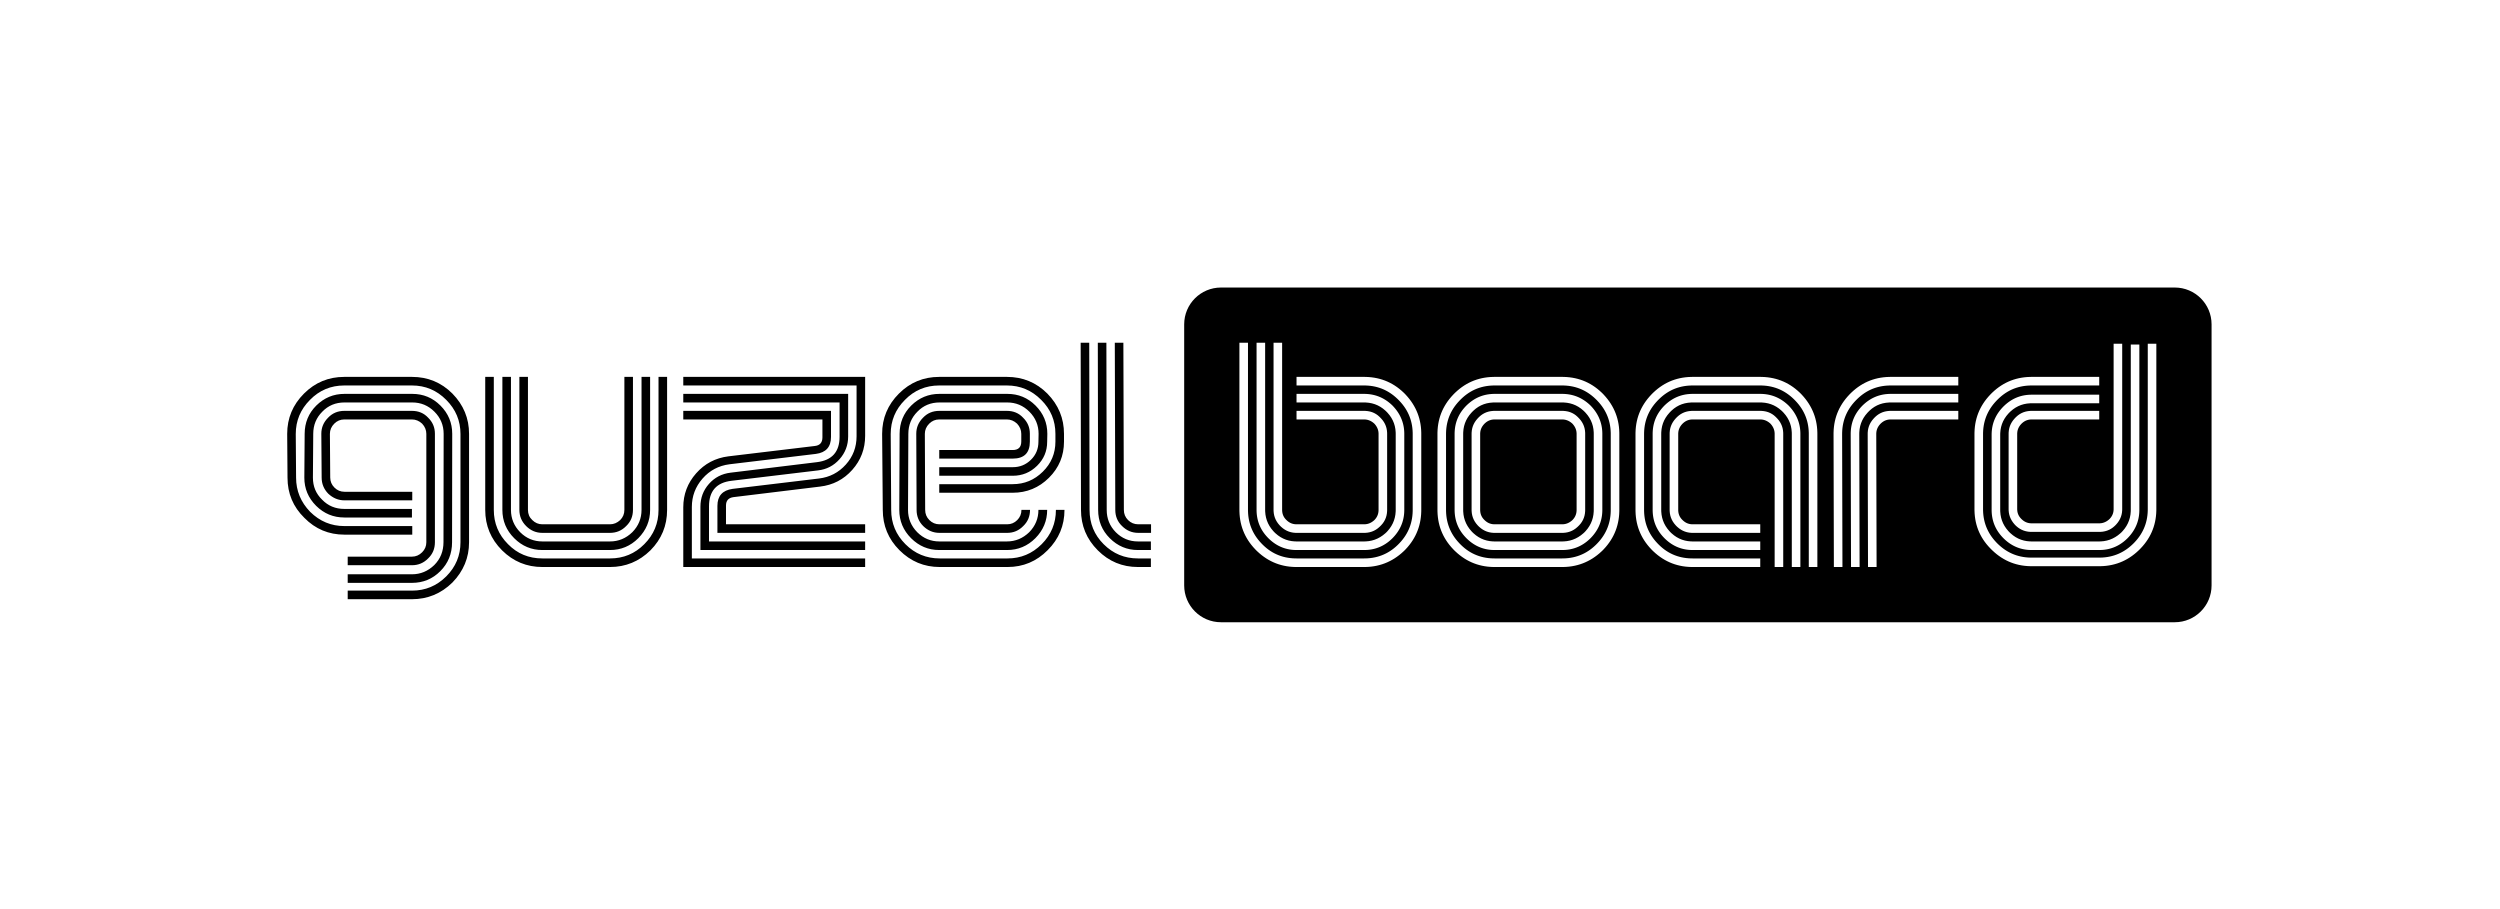
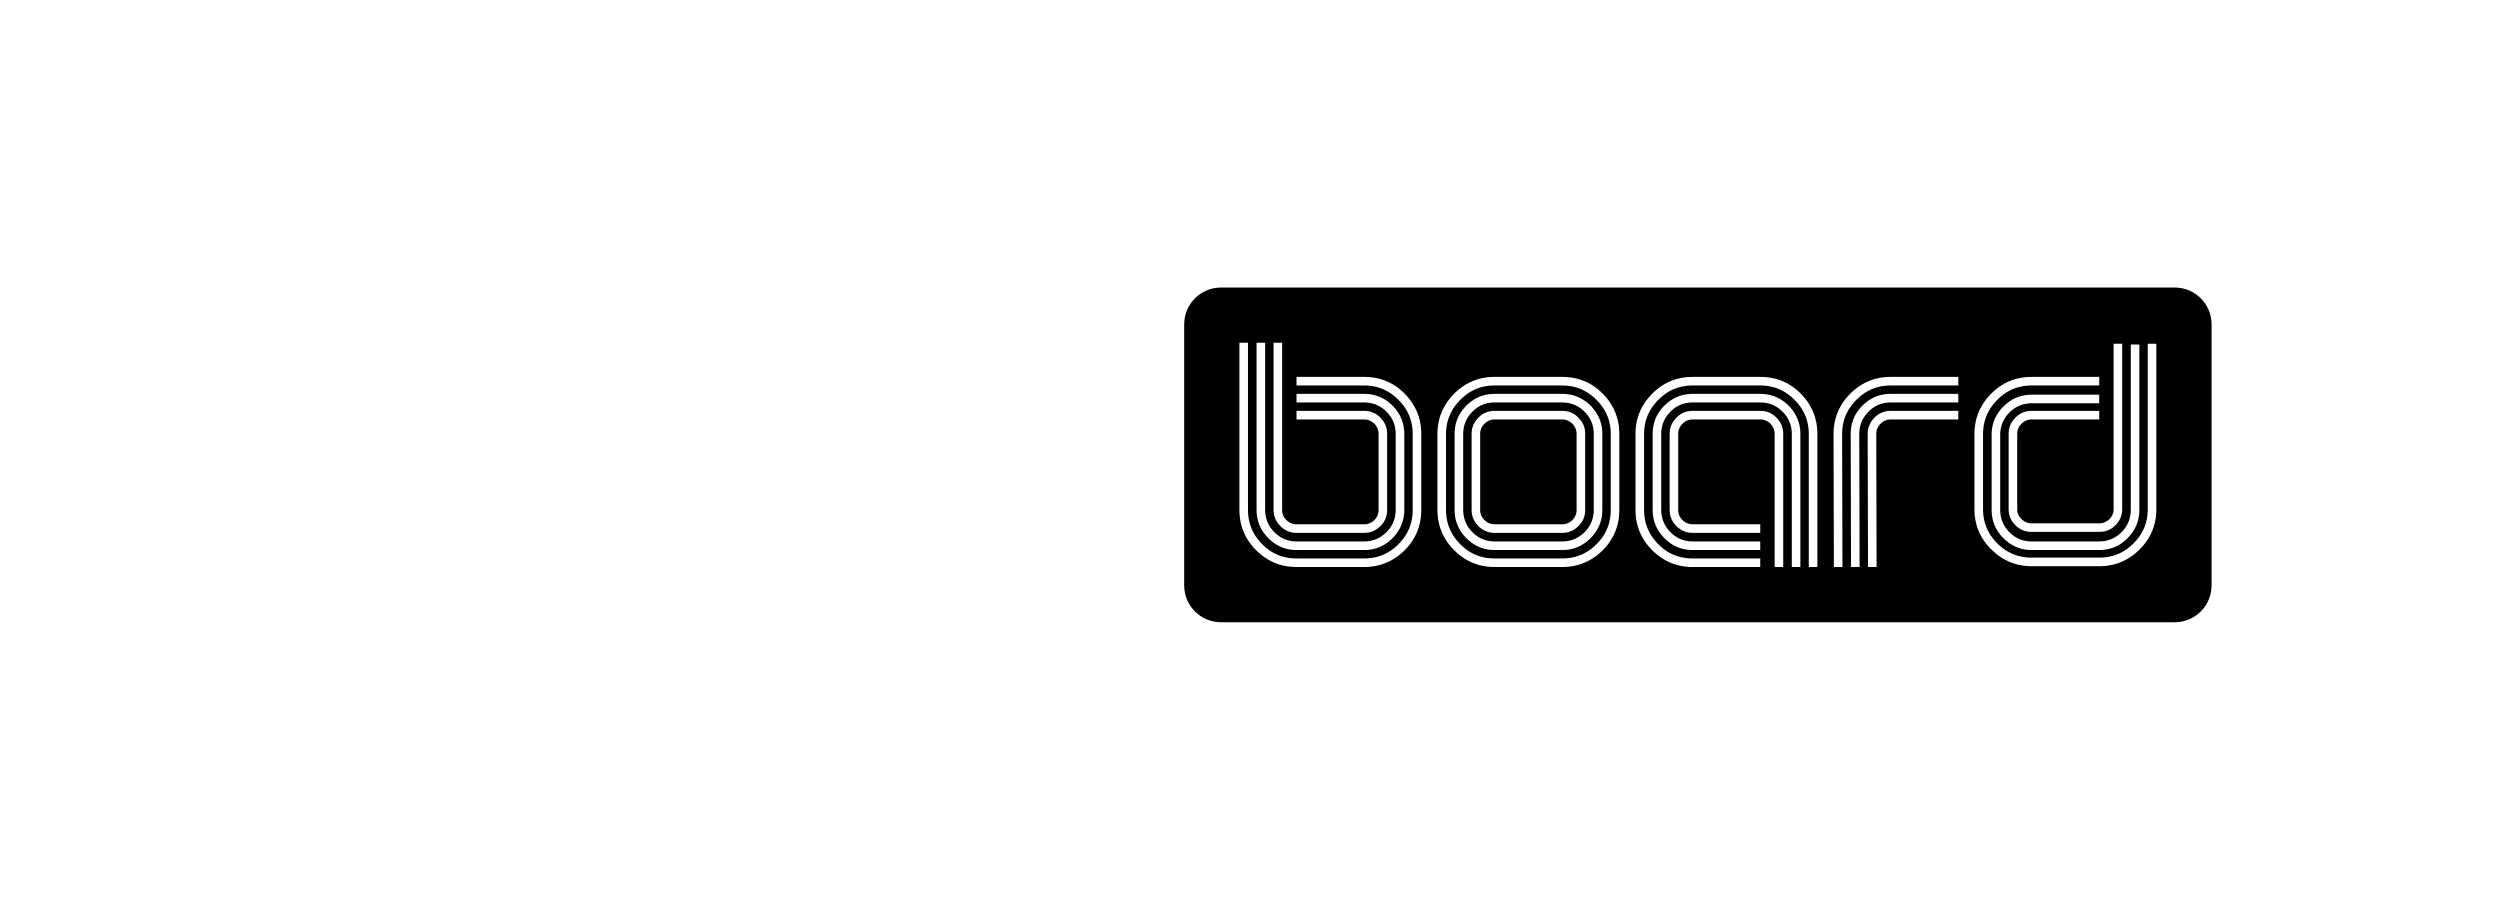
<svg xmlns="http://www.w3.org/2000/svg" width="679" height="247" viewBox="0 0 679 247" version="1.1" baseProfile="full">
  <g transform="scale(1,-1) translate(0,-247)">
    <path d="M 271.06 1.052 L 272.053 1.203 L 273.012 1.45 L 273.93 1.786 L 274.805 2.207 L 275.629 2.708 L 276.399 3.284 L 277.109 3.929 L 277.754 4.639 L 278.33 5.409 L 278.831 6.233 L 279.252 7.107 L 279.588 8.026 L 279.835 8.985 L 279.986 9.977 L 280.038 11 L 280.038 81.908 L 279.986 82.931 L 279.835 83.924 L 279.588 84.882 L 279.252 85.801 L 278.831 86.675 L 278.33 87.499 L 277.754 88.269 L 277.109 88.979 L 276.399 89.625 L 275.629 90.2 L 274.805 90.701 L 273.93 91.122 L 273.012 91.459 L 272.053 91.705 L 271.06 91.856 L 270.038 91.908 L 11 91.908 L 9.977 91.856 L 8.985 91.705 L 8.026 91.459 L 7.107 91.122 L 6.233 90.701 L 5.409 90.2 L 4.639 89.625 L 3.929 88.979 L 3.283 88.269 L 2.708 87.499 L 2.207 86.675 L 1.786 85.801 L 1.45 84.882 L 1.203 83.924 L 1.052 82.931 L 1 81.908 L 1 11 L 1.052 9.977 L 1.203 8.985 L 1.45 8.026 L 1.786 7.107 L 2.207 6.233 L 2.708 5.409 L 3.283 4.639 L 3.929 3.929 L 4.639 3.284 L 5.409 2.708 L 6.233 2.207 L 7.107 1.786 L 8.026 1.45 L 8.985 1.203 L 9.977 1.052 L 11 1 L 270.038 1 Z M 31.513 16 L 31.116 16.004 L 30.334 16.04 L 29.565 16.11 L 28.811 16.216 L 28.071 16.358 L 27.345 16.535 L 26.633 16.747 L 25.935 16.994 L 25.251 17.277 L 24.581 17.596 L 23.925 17.949 L 23.284 18.338 L 22.656 18.763 L 22.042 19.222 L 21.443 19.717 L 20.858 20.248 L 20.57 20.526 L 20.289 20.814 L 19.753 21.399 L 19.254 22 L 18.789 22.614 L 18.361 23.243 L 17.968 23.887 L 17.611 24.544 L 17.29 25.216 L 17.004 25.903 L 16.754 26.604 L 16.54 27.32 L 16.361 28.05 L 16.219 28.794 L 16.112 29.553 L 16.04 30.326 L 16.004 31.113 L 16 31.513 L 16 76.908 L 18.329 76.908 L 18.329 31.513 L 18.333 31.174 L 18.363 30.505 L 18.423 29.848 L 18.514 29.204 L 18.635 28.573 L 18.786 27.953 L 18.967 27.346 L 19.179 26.752 L 19.42 26.169 L 19.692 25.599 L 19.994 25.042 L 20.327 24.497 L 20.689 23.964 L 21.082 23.443 L 21.505 22.935 L 21.958 22.439 L 22.196 22.196 L 22.434 21.958 L 22.92 21.505 L 23.42 21.082 L 23.934 20.689 L 24.461 20.327 L 25.002 19.994 L 25.557 19.692 L 26.126 19.421 L 26.708 19.179 L 27.304 18.967 L 27.914 18.786 L 28.537 18.635 L 29.174 18.514 L 29.825 18.424 L 30.49 18.363 L 31.168 18.333 L 31.513 18.329 L 49.882 18.329 L 50.223 18.333 L 50.897 18.363 L 51.558 18.424 L 52.205 18.514 L 52.84 18.635 L 53.461 18.786 L 54.069 18.967 L 54.665 19.179 L 55.247 19.421 L 55.816 19.692 L 56.372 19.994 L 56.915 20.327 L 57.446 20.689 L 57.963 21.082 L 58.467 21.505 L 58.958 21.958 L 59.198 22.196 L 59.436 22.439 L 59.889 22.935 L 60.312 23.443 L 60.705 23.964 L 61.068 24.497 L 61.4 25.042 L 61.702 25.599 L 61.974 26.169 L 62.216 26.752 L 62.427 27.346 L 62.608 27.953 L 62.759 28.573 L 62.88 29.204 L 62.971 29.848 L 63.031 30.505 L 63.062 31.174 L 63.065 31.513 L 63.065 52.123 L 63.062 52.459 L 63.031 53.123 L 62.971 53.775 L 62.88 54.414 L 62.759 55.042 L 62.608 55.657 L 62.427 56.261 L 62.216 56.852 L 61.974 57.432 L 61.702 57.999 L 61.4 58.555 L 61.068 59.099 L 60.705 59.63 L 60.312 60.149 L 59.889 60.657 L 59.436 61.152 L 59.198 61.395 L 58.955 61.636 L 58.459 62.094 L 57.951 62.522 L 57.431 62.919 L 56.898 63.286 L 56.353 63.622 L 55.795 63.928 L 55.225 64.203 L 54.643 64.447 L 54.048 64.661 L 53.441 64.844 L 52.822 64.997 L 52.19 65.119 L 51.546 65.211 L 50.89 65.272 L 50.221 65.303 L 49.882 65.307 L 31.513 65.307 L 31.513 67.636 L 49.882 67.636 L 50.284 67.631 L 51.076 67.596 L 51.853 67.525 L 52.615 67.419 L 53.363 67.278 L 54.095 67.101 L 54.811 66.889 L 55.513 66.641 L 56.2 66.358 L 56.871 66.04 L 57.528 65.686 L 58.169 65.297 L 58.795 64.873 L 59.406 64.413 L 60.002 63.918 L 60.583 63.388 L 60.868 63.109 L 61.147 62.819 L 61.677 62.229 L 62.172 61.626 L 62.632 61.009 L 63.056 60.378 L 63.445 59.734 L 63.799 59.077 L 64.117 58.407 L 64.4 57.723 L 64.647 57.026 L 64.86 56.315 L 65.036 55.591 L 65.178 54.853 L 65.284 54.103 L 65.355 53.338 L 65.39 52.561 L 65.394 52.167 L 65.394 31.513 L 65.39 31.113 L 65.355 30.326 L 65.284 29.553 L 65.178 28.794 L 65.036 28.05 L 64.86 27.32 L 64.647 26.604 L 64.4 25.903 L 64.117 25.216 L 63.799 24.544 L 63.445 23.887 L 63.056 23.243 L 62.632 22.614 L 62.172 22 L 61.677 21.399 L 61.147 20.814 L 60.868 20.526 L 60.578 20.248 L 59.987 19.717 L 59.383 19.222 L 58.765 18.763 L 58.134 18.338 L 57.488 17.949 L 56.829 17.596 L 56.156 17.277 L 55.469 16.994 L 54.769 16.747 L 54.055 16.535 L 53.327 16.358 L 52.585 16.216 L 51.83 16.11 L 51.061 16.04 L 50.278 16.004 L 49.882 16 Z M 31.513 25.272 L 31.197 25.28 L 30.582 25.337 L 29.988 25.453 L 29.417 25.626 L 28.868 25.856 L 28.34 26.145 L 27.835 26.491 L 27.352 26.895 L 27.118 27.118 L 26.895 27.352 L 26.491 27.835 L 26.145 28.34 L 25.856 28.868 L 25.626 29.417 L 25.453 29.988 L 25.337 30.582 L 25.28 31.197 L 25.272 31.513 L 25.272 76.908 L 27.601 76.908 L 27.601 31.513 L 27.606 31.306 L 27.643 30.907 L 27.717 30.525 L 27.829 30.161 L 27.977 29.815 L 28.162 29.486 L 28.385 29.176 L 28.644 28.884 L 28.788 28.744 L 28.933 28.606 L 29.232 28.356 L 29.545 28.142 L 29.872 27.963 L 30.212 27.82 L 30.567 27.713 L 30.935 27.642 L 31.317 27.606 L 31.513 27.602 L 49.882 27.602 L 50.073 27.606 L 50.448 27.642 L 50.813 27.713 L 51.169 27.82 L 51.515 27.963 L 51.851 28.142 L 52.178 28.356 L 52.495 28.606 L 52.65 28.744 L 52.789 28.889 L 53.039 29.19 L 53.253 29.505 L 53.431 29.836 L 53.574 30.182 L 53.681 30.544 L 53.753 30.92 L 53.788 31.311 L 53.793 31.513 L 53.793 52.167 L 53.788 52.358 L 53.753 52.733 L 53.681 53.098 L 53.574 53.454 L 53.431 53.8 L 53.253 54.136 L 53.039 54.463 L 52.789 54.781 L 52.65 54.935 L 52.495 55.074 L 52.178 55.324 L 51.851 55.538 L 51.515 55.717 L 51.169 55.859 L 50.813 55.967 L 50.448 56.038 L 50.073 56.074 L 49.882 56.078 L 31.513 56.078 L 31.513 58.407 L 49.882 58.407 L 50.213 58.4 L 50.853 58.342 L 51.463 58.227 L 52.042 58.054 L 52.592 57.823 L 53.111 57.535 L 53.6 57.189 L 54.058 56.785 L 54.276 56.562 L 54.5 56.333 L 54.904 55.86 L 55.25 55.362 L 55.538 54.842 L 55.769 54.298 L 55.942 53.731 L 56.057 53.14 L 56.115 52.527 L 56.122 52.211 L 56.122 31.513 L 56.115 31.186 L 56.057 30.555 L 55.942 29.951 L 55.769 29.374 L 55.538 28.824 L 55.25 28.303 L 54.904 27.808 L 54.5 27.341 L 54.276 27.118 L 54.048 26.895 L 53.573 26.491 L 53.073 26.145 L 52.548 25.856 L 51.999 25.626 L 51.425 25.453 L 50.826 25.337 L 50.203 25.28 L 49.882 25.272 Z M 31.513 20.614 L 31.236 20.617 L 30.691 20.642 L 30.156 20.692 L 29.63 20.768 L 29.113 20.868 L 28.607 20.993 L 28.109 21.144 L 27.622 21.319 L 27.144 21.52 L 26.676 21.745 L 26.217 21.996 L 25.768 22.271 L 25.329 22.572 L 24.899 22.898 L 24.478 23.249 L 24.068 23.625 L 23.866 23.822 L 23.669 24.024 L 23.293 24.435 L 22.942 24.856 L 22.616 25.287 L 22.315 25.727 L 22.04 26.178 L 21.789 26.639 L 21.564 27.11 L 21.363 27.59 L 21.188 28.081 L 21.037 28.582 L 20.912 29.092 L 20.812 29.613 L 20.736 30.143 L 20.686 30.683 L 20.661 31.234 L 20.658 31.513 L 20.658 76.908 L 22.987 76.908 L 22.987 31.513 L 22.997 31.077 L 23.075 30.228 L 23.232 29.41 L 23.467 28.622 L 23.78 27.863 L 24.171 27.136 L 24.641 26.438 L 25.189 25.771 L 25.492 25.448 L 25.809 25.145 L 26.467 24.597 L 27.156 24.127 L 27.877 23.736 L 28.63 23.423 L 29.414 23.188 L 30.23 23.031 L 31.077 22.953 L 31.513 22.943 L 49.882 22.943 L 50.312 22.953 L 51.153 23.031 L 51.966 23.188 L 52.751 23.423 L 53.509 23.736 L 54.24 24.127 L 54.943 24.597 L 55.619 25.145 L 55.946 25.448 L 56.25 25.771 L 56.797 26.438 L 57.267 27.136 L 57.659 27.863 L 57.972 28.622 L 58.206 29.41 L 58.363 30.228 L 58.441 31.077 L 58.451 31.513 L 58.451 52.167 L 58.441 52.602 L 58.363 53.45 L 58.206 54.266 L 57.972 55.05 L 57.659 55.802 L 57.267 56.523 L 56.797 57.213 L 56.25 57.87 L 55.946 58.188 L 55.629 58.491 L 54.97 59.039 L 54.278 59.508 L 53.553 59.9 L 52.795 60.213 L 52.003 60.448 L 51.18 60.604 L 50.323 60.682 L 49.882 60.692 L 31.513 60.692 L 31.513 63.021 L 49.882 63.021 L 50.158 63.018 L 50.704 62.994 L 51.24 62.944 L 51.767 62.87 L 52.285 62.771 L 52.793 62.648 L 53.292 62.499 L 53.782 62.326 L 54.263 62.129 L 54.734 61.906 L 55.196 61.659 L 55.649 61.387 L 56.093 61.09 L 56.527 60.769 L 56.952 60.423 L 57.368 60.052 L 57.572 59.857 L 57.77 59.65 L 58.145 59.23 L 58.496 58.801 L 58.822 58.363 L 59.123 57.916 L 59.399 57.462 L 59.649 56.998 L 59.875 56.526 L 60.075 56.045 L 60.251 55.556 L 60.401 55.058 L 60.526 54.552 L 60.627 54.037 L 60.702 53.513 L 60.752 52.981 L 60.777 52.441 L 60.78 52.167 L 60.78 31.513 L 60.777 31.236 L 60.752 30.691 L 60.702 30.155 L 60.627 29.628 L 60.526 29.11 L 60.401 28.601 L 60.251 28.102 L 60.075 27.612 L 59.875 27.132 L 59.649 26.66 L 59.399 26.198 L 59.123 25.745 L 58.822 25.302 L 58.496 24.867 L 58.145 24.442 L 57.77 24.027 L 57.572 23.822 L 57.37 23.625 L 56.959 23.249 L 56.539 22.898 L 56.108 22.572 L 55.667 22.271 L 55.216 21.996 L 54.755 21.745 L 54.285 21.52 L 53.804 21.319 L 53.313 21.144 L 52.813 20.993 L 52.302 20.868 L 51.782 20.768 L 51.251 20.692 L 50.711 20.642 L 50.161 20.617 L 49.882 20.614 Z M 231.156 16.22 L 230.76 16.224 L 229.977 16.26 L 229.209 16.331 L 228.455 16.438 L 227.714 16.581 L 226.988 16.76 L 226.276 16.974 L 225.578 17.224 L 224.894 17.509 L 224.225 17.831 L 223.569 18.188 L 222.927 18.581 L 222.3 19.009 L 221.686 19.473 L 221.087 19.973 L 220.501 20.509 L 220.214 20.79 L 219.933 21.072 L 219.397 21.647 L 218.897 22.238 L 218.433 22.844 L 218.005 23.464 L 217.612 24.1 L 217.255 24.751 L 216.933 25.417 L 216.648 26.098 L 216.398 26.794 L 216.184 27.506 L 216.005 28.232 L 215.862 28.974 L 215.755 29.731 L 215.684 30.502 L 215.648 31.289 L 215.643 31.688 L 215.643 52.167 L 215.648 52.563 L 215.684 53.346 L 215.755 54.114 L 215.862 54.868 L 216.005 55.609 L 216.184 56.335 L 216.398 57.047 L 216.648 57.745 L 216.933 58.429 L 217.255 59.099 L 217.612 59.754 L 218.005 60.396 L 218.433 61.024 L 218.897 61.637 L 219.397 62.237 L 219.933 62.822 L 220.214 63.109 L 220.499 63.388 L 221.079 63.918 L 221.674 64.413 L 222.284 64.873 L 222.909 65.297 L 223.549 65.686 L 224.203 66.04 L 224.872 66.358 L 225.556 66.641 L 226.255 66.889 L 226.968 67.101 L 227.697 67.278 L 228.44 67.419 L 229.197 67.525 L 229.97 67.596 L 230.757 67.631 L 231.156 67.636 L 249.525 67.636 L 249.525 65.307 L 231.156 65.307 L 230.814 65.303 L 230.141 65.272 L 229.48 65.211 L 228.833 65.119 L 228.198 64.997 L 227.577 64.844 L 226.969 64.661 L 226.373 64.447 L 225.791 64.203 L 225.222 63.928 L 224.666 63.622 L 224.122 63.286 L 223.592 62.919 L 223.075 62.522 L 222.571 62.094 L 222.08 61.636 L 221.84 61.395 L 221.602 61.152 L 221.149 60.657 L 220.726 60.149 L 220.333 59.63 L 219.97 59.099 L 219.638 58.555 L 219.336 57.999 L 219.064 57.432 L 218.822 56.852 L 218.611 56.261 L 218.43 55.657 L 218.278 55.042 L 218.158 54.414 L 218.067 53.775 L 218.007 53.123 L 217.976 52.459 L 217.973 52.123 L 217.973 31.688 L 217.976 31.352 L 218.007 30.689 L 218.067 30.037 L 218.158 29.397 L 218.278 28.77 L 218.43 28.154 L 218.611 27.55 L 218.822 26.959 L 219.064 26.379 L 219.336 25.812 L 219.638 25.256 L 219.97 24.713 L 220.333 24.181 L 220.726 23.662 L 221.149 23.155 L 221.602 22.659 L 221.84 22.416 L 222.083 22.178 L 222.579 21.725 L 223.087 21.302 L 223.607 20.909 L 224.14 20.547 L 224.685 20.214 L 225.243 19.912 L 225.813 19.64 L 226.395 19.398 L 226.99 19.187 L 227.597 19.006 L 228.216 18.855 L 228.848 18.734 L 229.492 18.643 L 230.148 18.583 L 230.817 18.553 L 231.156 18.549 L 249.525 18.549 L 249.864 18.553 L 250.533 18.583 L 251.19 18.643 L 251.834 18.734 L 252.465 18.855 L 253.085 19.006 L 253.692 19.187 L 254.286 19.398 L 254.869 19.64 L 255.439 19.912 L 255.996 20.214 L 256.541 20.547 L 257.074 20.909 L 257.595 21.302 L 258.103 21.725 L 258.598 22.178 L 258.842 22.416 L 259.08 22.659 L 259.533 23.155 L 259.956 23.662 L 260.349 24.181 L 260.711 24.713 L 261.043 25.256 L 261.346 25.812 L 261.617 26.379 L 261.859 26.959 L 262.071 27.55 L 262.252 28.154 L 262.403 28.77 L 262.524 29.397 L 262.614 30.037 L 262.675 30.689 L 262.705 31.352 L 262.709 31.688 L 262.709 76.644 L 265.038 76.644 L 265.038 31.688 L 265.034 31.292 L 264.998 30.51 L 264.928 29.742 L 264.821 28.989 L 264.68 28.25 L 264.503 27.526 L 264.291 26.816 L 264.043 26.12 L 263.761 25.439 L 263.442 24.772 L 263.089 24.12 L 262.7 23.482 L 262.275 22.859 L 261.816 22.25 L 261.321 21.655 L 260.79 21.075 L 260.512 20.79 L 260.224 20.509 L 259.638 19.973 L 259.038 19.473 L 258.424 19.009 L 257.795 18.581 L 257.151 18.188 L 256.494 17.831 L 255.821 17.509 L 255.135 17.224 L 254.434 16.974 L 253.718 16.76 L 252.988 16.581 L 252.244 16.438 L 251.485 16.331 L 250.712 16.26 L 249.925 16.224 L 249.525 16.22 Z M 231.156 25.536 L 230.835 25.543 L 230.212 25.599 L 229.613 25.712 L 229.039 25.881 L 228.49 26.106 L 227.965 26.388 L 227.465 26.726 L 226.99 27.12 L 226.762 27.338 L 226.538 27.576 L 226.134 28.067 L 225.788 28.575 L 225.5 29.101 L 225.269 29.645 L 225.096 30.206 L 224.981 30.786 L 224.923 31.383 L 224.916 31.688 L 224.916 52.211 L 224.923 52.521 L 224.981 53.127 L 225.096 53.712 L 225.269 54.276 L 225.5 54.82 L 225.788 55.343 L 226.134 55.846 L 226.538 56.328 L 226.762 56.562 L 226.985 56.785 L 227.452 57.189 L 227.946 57.535 L 228.468 57.823 L 229.017 58.054 L 229.594 58.227 L 230.198 58.342 L 230.83 58.4 L 231.156 58.407 L 249.525 58.407 L 249.525 56.078 L 231.156 56.078 L 230.96 56.074 L 230.578 56.038 L 230.21 55.967 L 229.856 55.859 L 229.515 55.717 L 229.189 55.538 L 228.875 55.324 L 228.576 55.074 L 228.432 54.935 L 228.288 54.786 L 228.028 54.477 L 227.806 54.155 L 227.62 53.822 L 227.472 53.475 L 227.361 53.117 L 227.287 52.746 L 227.25 52.363 L 227.245 52.167 L 227.245 31.732 L 227.25 31.531 L 227.287 31.141 L 227.361 30.768 L 227.472 30.411 L 227.62 30.07 L 227.806 29.746 L 228.028 29.438 L 228.288 29.147 L 228.432 29.008 L 228.576 28.869 L 228.875 28.619 L 229.189 28.405 L 229.515 28.227 L 229.856 28.084 L 230.21 27.977 L 230.578 27.905 L 230.96 27.87 L 231.156 27.865 L 249.525 27.865 L 249.716 27.87 L 250.091 27.905 L 250.457 27.977 L 250.812 28.084 L 251.158 28.227 L 251.495 28.405 L 251.822 28.619 L 252.139 28.869 L 252.294 29.008 L 252.432 29.152 L 252.682 29.452 L 252.896 29.765 L 253.075 30.092 L 253.218 30.432 L 253.325 30.787 L 253.396 31.155 L 253.432 31.536 L 253.436 31.732 L 253.436 76.644 L 255.766 76.644 L 255.766 31.688 L 255.758 31.378 L 255.701 30.772 L 255.585 30.187 L 255.412 29.623 L 255.182 29.079 L 254.893 28.556 L 254.547 28.053 L 254.143 27.571 L 253.92 27.338 L 253.697 27.12 L 253.23 26.726 L 252.735 26.388 L 252.214 26.106 L 251.664 25.881 L 251.087 25.712 L 250.483 25.599 L 249.851 25.543 L 249.525 25.536 Z M 231.156 20.614 L 230.88 20.617 L 230.335 20.642 L 229.799 20.692 L 229.273 20.768 L 228.757 20.868 L 228.25 20.993 L 227.753 21.144 L 227.265 21.319 L 226.788 21.52 L 226.319 21.745 L 225.861 21.996 L 225.412 22.271 L 224.972 22.572 L 224.542 22.898 L 224.122 23.249 L 223.711 23.625 L 223.51 23.822 L 223.312 24.024 L 222.936 24.435 L 222.586 24.856 L 222.26 25.287 L 221.959 25.727 L 221.683 26.178 L 221.433 26.639 L 221.207 27.11 L 221.007 27.59 L 220.831 28.081 L 220.681 28.582 L 220.555 29.092 L 220.455 29.613 L 220.38 30.143 L 220.33 30.683 L 220.305 31.234 L 220.302 31.513 L 220.302 51.947 L 220.305 52.223 L 220.33 52.769 L 220.38 53.304 L 220.455 53.83 L 220.555 54.346 L 220.681 54.853 L 220.831 55.35 L 221.007 55.838 L 221.207 56.316 L 221.433 56.784 L 221.683 57.243 L 221.959 57.692 L 222.26 58.131 L 222.586 58.561 L 222.936 58.981 L 223.312 59.392 L 223.51 59.594 L 223.711 59.791 L 224.122 60.167 L 224.542 60.518 L 224.972 60.844 L 225.412 61.144 L 225.861 61.42 L 226.319 61.671 L 226.788 61.896 L 227.265 62.097 L 227.753 62.272 L 228.25 62.423 L 228.757 62.548 L 229.273 62.648 L 229.799 62.723 L 230.335 62.773 L 230.88 62.799 L 231.156 62.802 L 249.525 62.802 L 249.525 60.473 L 231.156 60.473 L 230.721 60.463 L 229.873 60.385 L 229.058 60.228 L 228.273 59.993 L 227.521 59.68 L 226.8 59.289 L 226.111 58.819 L 225.453 58.271 L 225.136 57.968 L 224.832 57.651 L 224.284 56.993 L 223.815 56.303 L 223.423 55.583 L 223.11 54.83 L 222.875 54.046 L 222.719 53.23 L 222.641 52.383 L 222.631 51.947 L 222.631 31.513 L 222.641 31.077 L 222.719 30.228 L 222.875 29.41 L 223.11 28.622 L 223.423 27.863 L 223.815 27.136 L 224.284 26.438 L 224.832 25.771 L 225.136 25.448 L 225.453 25.145 L 226.111 24.597 L 226.8 24.127 L 227.521 23.736 L 228.273 23.423 L 229.058 23.188 L 229.873 23.031 L 230.721 22.953 L 231.156 22.943 L 249.525 22.943 L 249.956 22.953 L 250.796 23.031 L 251.609 23.188 L 252.395 23.423 L 253.153 23.736 L 253.883 24.127 L 254.587 24.597 L 255.262 25.145 L 255.59 25.448 L 255.893 25.771 L 256.441 26.438 L 256.911 27.136 L 257.302 27.863 L 257.615 28.622 L 257.85 29.41 L 258.007 30.228 L 258.085 31.077 L 258.095 31.513 L 258.095 76.425 L 260.424 76.425 L 260.424 31.513 L 260.421 31.236 L 260.396 30.691 L 260.345 30.155 L 260.27 29.628 L 260.17 29.11 L 260.045 28.601 L 259.894 28.102 L 259.719 27.612 L 259.518 27.132 L 259.293 26.66 L 259.042 26.198 L 258.766 25.745 L 258.466 25.302 L 258.14 24.867 L 257.789 24.442 L 257.413 24.027 L 257.216 23.822 L 257.014 23.625 L 256.603 23.249 L 256.182 22.898 L 255.751 22.572 L 255.31 22.271 L 254.86 21.996 L 254.399 21.745 L 253.928 21.52 L 253.448 21.319 L 252.957 21.144 L 252.456 20.993 L 251.946 20.868 L 251.425 20.768 L 250.895 20.692 L 250.355 20.642 L 249.804 20.617 L 249.525 20.614 Z M 85.302 16 L 84.905 16.004 L 84.123 16.04 L 83.354 16.11 L 82.6 16.216 L 81.86 16.358 L 81.134 16.535 L 80.422 16.747 L 79.724 16.994 L 79.04 17.277 L 78.37 17.596 L 77.714 17.949 L 77.073 18.338 L 76.445 18.763 L 75.832 19.222 L 75.232 19.717 L 74.647 20.248 L 74.359 20.526 L 74.078 20.814 L 73.543 21.399 L 73.043 22 L 72.578 22.614 L 72.15 23.243 L 71.757 23.887 L 71.4 24.544 L 71.079 25.216 L 70.793 25.903 L 70.543 26.604 L 70.329 27.32 L 70.151 28.05 L 70.008 28.794 L 69.901 29.553 L 69.829 30.326 L 69.793 31.113 L 69.789 31.513 L 69.789 52.167 L 69.793 52.563 L 69.829 53.346 L 69.901 54.114 L 70.008 54.868 L 70.151 55.609 L 70.329 56.335 L 70.543 57.047 L 70.793 57.745 L 71.079 58.429 L 71.4 59.099 L 71.757 59.754 L 72.15 60.396 L 72.578 61.024 L 73.043 61.637 L 73.543 62.237 L 74.078 62.822 L 74.359 63.109 L 74.644 63.388 L 75.225 63.918 L 75.82 64.413 L 76.43 64.873 L 77.055 65.297 L 77.694 65.686 L 78.349 66.04 L 79.018 66.358 L 79.702 66.641 L 80.401 66.889 L 81.114 67.101 L 81.842 67.278 L 82.585 67.419 L 83.343 67.525 L 84.115 67.596 L 84.903 67.631 L 85.302 67.636 L 103.671 67.636 L 104.073 67.631 L 104.865 67.596 L 105.642 67.525 L 106.405 67.419 L 107.152 67.278 L 107.884 67.101 L 108.6 66.889 L 109.302 66.641 L 109.989 66.358 L 110.66 66.04 L 111.317 65.686 L 111.958 65.297 L 112.584 64.873 L 113.195 64.413 L 113.791 63.918 L 114.372 63.388 L 114.657 63.109 L 114.936 62.819 L 115.466 62.229 L 115.961 61.626 L 116.421 61.009 L 116.845 60.378 L 117.234 59.734 L 117.588 59.077 L 117.906 58.407 L 118.189 57.723 L 118.436 57.026 L 118.649 56.315 L 118.825 55.591 L 118.967 54.853 L 119.073 54.103 L 119.144 53.338 L 119.179 52.561 L 119.184 52.167 L 119.184 31.513 L 119.179 31.113 L 119.144 30.326 L 119.073 29.553 L 118.967 28.794 L 118.825 28.05 L 118.649 27.32 L 118.436 26.604 L 118.189 25.903 L 117.906 25.216 L 117.588 24.544 L 117.234 23.887 L 116.845 23.243 L 116.421 22.614 L 115.961 22 L 115.466 21.399 L 114.936 20.814 L 114.657 20.526 L 114.367 20.248 L 113.777 19.717 L 113.172 19.222 L 112.554 18.763 L 111.923 18.338 L 111.277 17.949 L 110.618 17.596 L 109.945 17.277 L 109.258 16.994 L 108.558 16.747 L 107.844 16.535 L 107.116 16.358 L 106.374 16.216 L 105.619 16.11 L 104.85 16.04 L 104.067 16.004 L 103.671 16 Z M 139.091 16 L 138.694 16.004 L 137.912 16.04 L 137.143 16.11 L 136.389 16.216 L 135.649 16.358 L 134.923 16.535 L 134.211 16.747 L 133.513 16.994 L 132.829 17.277 L 132.159 17.596 L 131.503 17.949 L 130.862 18.338 L 130.234 18.763 L 129.621 19.222 L 129.021 19.717 L 128.436 20.248 L 128.148 20.526 L 127.867 20.814 L 127.332 21.399 L 126.832 22 L 126.368 22.614 L 125.939 23.243 L 125.546 23.887 L 125.189 24.544 L 124.868 25.216 L 124.582 25.903 L 124.332 26.604 L 124.118 27.32 L 123.94 28.05 L 123.797 28.794 L 123.69 29.553 L 123.618 30.326 L 123.583 31.113 L 123.578 31.513 L 123.578 52.167 L 123.583 52.563 L 123.618 53.346 L 123.69 54.114 L 123.797 54.868 L 123.94 55.609 L 124.118 56.335 L 124.332 57.047 L 124.582 57.745 L 124.868 58.429 L 125.189 59.099 L 125.546 59.754 L 125.939 60.396 L 126.368 61.024 L 126.832 61.637 L 127.332 62.237 L 127.867 62.822 L 128.148 63.109 L 128.433 63.388 L 129.014 63.918 L 129.609 64.413 L 130.219 64.873 L 130.844 65.297 L 131.484 65.686 L 132.138 66.04 L 132.807 66.358 L 133.491 66.641 L 134.19 66.889 L 134.903 67.101 L 135.631 67.278 L 136.374 67.419 L 137.132 67.525 L 137.904 67.596 L 138.692 67.631 L 139.091 67.636 L 157.46 67.636 L 157.862 67.631 L 158.654 67.596 L 159.431 67.525 L 160.194 67.419 L 160.941 67.278 L 161.673 67.101 L 162.389 66.889 L 163.091 66.641 L 163.778 66.358 L 164.449 66.04 L 165.106 65.686 L 165.747 65.297 L 166.373 64.873 L 166.985 64.413 L 167.581 63.918 L 168.161 63.388 L 168.446 63.109 L 168.725 62.819 L 169.255 62.229 L 169.75 61.626 L 170.21 61.009 L 170.634 60.378 L 171.023 59.734 L 171.377 59.077 L 171.695 58.407 L 171.978 57.723 L 172.226 57.026 L 172.438 56.315 L 172.615 55.591 L 172.756 54.853 L 172.862 54.103 L 172.933 53.338 L 172.968 52.561 L 172.973 52.167 L 172.973 16 L 170.643 16 L 170.643 52.123 L 170.64 52.459 L 170.609 53.123 L 170.549 53.775 L 170.458 54.414 L 170.338 55.042 L 170.187 55.657 L 170.005 56.261 L 169.794 56.852 L 169.552 57.432 L 169.28 57.999 L 168.978 58.555 L 168.646 59.099 L 168.283 59.63 L 167.89 60.149 L 167.467 60.657 L 167.014 61.152 L 166.776 61.395 L 166.533 61.636 L 166.037 62.094 L 165.529 62.522 L 165.009 62.919 L 164.476 63.286 L 163.931 63.622 L 163.373 63.928 L 162.803 64.203 L 162.221 64.447 L 161.626 64.661 L 161.019 64.844 L 160.4 64.997 L 159.768 65.119 L 159.124 65.211 L 158.468 65.272 L 157.799 65.303 L 157.46 65.307 L 139.091 65.307 L 138.749 65.303 L 138.075 65.272 L 137.415 65.211 L 136.767 65.119 L 136.133 64.997 L 135.512 64.844 L 134.903 64.661 L 134.308 64.447 L 133.726 64.203 L 133.156 63.928 L 132.6 63.622 L 132.057 63.286 L 131.527 62.919 L 131.01 62.522 L 130.506 62.094 L 130.015 61.636 L 129.774 61.395 L 129.536 61.152 L 129.083 60.657 L 128.66 60.149 L 128.267 59.63 L 127.905 59.099 L 127.573 58.555 L 127.27 57.999 L 126.999 57.432 L 126.757 56.852 L 126.545 56.261 L 126.364 55.657 L 126.213 55.042 L 126.092 54.414 L 126.002 53.775 L 125.941 53.123 L 125.911 52.459 L 125.907 52.123 L 125.907 31.513 L 125.911 31.174 L 125.941 30.505 L 126.002 29.848 L 126.092 29.204 L 126.213 28.573 L 126.364 27.953 L 126.545 27.346 L 126.757 26.752 L 126.999 26.169 L 127.27 25.599 L 127.573 25.042 L 127.905 24.497 L 128.267 23.964 L 128.66 23.443 L 129.083 22.935 L 129.536 22.439 L 129.774 22.196 L 130.012 21.958 L 130.498 21.505 L 130.998 21.082 L 131.512 20.689 L 132.039 20.327 L 132.58 19.994 L 133.135 19.692 L 133.704 19.421 L 134.286 19.179 L 134.882 18.967 L 135.492 18.786 L 136.115 18.635 L 136.752 18.514 L 137.403 18.424 L 138.068 18.363 L 138.746 18.333 L 139.091 18.329 L 157.46 18.329 L 157.46 16 Z M 177.455 16 L 177.367 52.167 L 177.372 52.563 L 177.407 53.346 L 177.479 54.114 L 177.586 54.868 L 177.729 55.609 L 177.907 56.335 L 178.121 57.047 L 178.371 57.745 L 178.657 58.429 L 178.978 59.099 L 179.335 59.754 L 179.728 60.396 L 180.157 61.024 L 180.621 61.637 L 181.121 62.237 L 181.656 62.822 L 181.937 63.109 L 182.222 63.388 L 182.803 63.918 L 183.398 64.413 L 184.008 64.873 L 184.633 65.297 L 185.273 65.686 L 185.927 66.04 L 186.596 66.358 L 187.28 66.641 L 187.979 66.889 L 188.692 67.101 L 189.42 67.278 L 190.163 67.419 L 190.921 67.525 L 191.693 67.596 L 192.481 67.631 L 192.88 67.636 L 211.249 67.636 L 211.249 65.307 L 192.88 65.307 L 192.538 65.303 L 191.865 65.272 L 191.204 65.211 L 190.556 65.119 L 189.922 64.997 L 189.301 64.844 L 188.692 64.661 L 188.097 64.447 L 187.515 64.203 L 186.945 63.928 L 186.389 63.622 L 185.846 63.286 L 185.316 62.919 L 184.799 62.522 L 184.295 62.094 L 183.804 61.636 L 183.563 61.395 L 183.325 61.152 L 182.872 60.657 L 182.449 60.149 L 182.057 59.63 L 181.694 59.099 L 181.362 58.555 L 181.06 57.999 L 180.788 57.432 L 180.546 56.852 L 180.334 56.261 L 180.153 55.657 L 180.002 55.042 L 179.881 54.414 L 179.791 53.775 L 179.73 53.123 L 179.7 52.459 L 179.696 52.123 L 179.784 16 Z M 104.013 18.333 L 104.686 18.363 L 105.347 18.424 L 105.994 18.514 L 106.629 18.635 L 107.25 18.786 L 107.858 18.967 L 108.454 19.179 L 109.036 19.421 L 109.605 19.692 L 110.161 19.994 L 110.705 20.327 L 111.235 20.689 L 111.752 21.082 L 112.256 21.505 L 112.747 21.958 L 112.987 22.196 L 113.225 22.439 L 113.678 22.935 L 114.101 23.443 L 114.494 23.964 L 114.857 24.497 L 115.189 25.042 L 115.491 25.599 L 115.763 26.169 L 116.005 26.752 L 116.216 27.346 L 116.397 27.953 L 116.549 28.573 L 116.669 29.204 L 116.76 29.848 L 116.82 30.505 L 116.851 31.174 L 116.854 31.513 L 116.854 52.123 L 116.851 52.459 L 116.82 53.123 L 116.76 53.775 L 116.669 54.414 L 116.549 55.042 L 116.397 55.657 L 116.216 56.261 L 116.005 56.852 L 115.763 57.432 L 115.491 57.999 L 115.189 58.555 L 114.857 59.099 L 114.494 59.63 L 114.101 60.149 L 113.678 60.657 L 113.225 61.152 L 112.987 61.395 L 112.744 61.636 L 112.248 62.094 L 111.74 62.522 L 111.22 62.919 L 110.687 63.286 L 110.142 63.622 L 109.584 63.928 L 109.014 64.203 L 108.432 64.447 L 107.837 64.661 L 107.23 64.844 L 106.611 64.997 L 105.979 65.119 L 105.335 65.211 L 104.679 65.272 L 104.01 65.303 L 103.671 65.307 L 85.302 65.307 L 84.96 65.303 L 84.286 65.272 L 83.626 65.211 L 82.978 65.119 L 82.344 64.997 L 81.722 64.844 L 81.114 64.661 L 80.519 64.447 L 79.936 64.203 L 79.367 63.928 L 78.811 63.622 L 78.268 63.286 L 77.738 62.919 L 77.221 62.522 L 76.717 62.094 L 76.226 61.636 L 75.985 61.395 L 75.747 61.152 L 75.294 60.657 L 74.871 60.149 L 74.478 59.63 L 74.116 59.099 L 73.784 58.555 L 73.481 57.999 L 73.21 57.432 L 72.968 56.852 L 72.756 56.261 L 72.575 55.657 L 72.424 55.042 L 72.303 54.414 L 72.213 53.775 L 72.152 53.123 L 72.122 52.459 L 72.118 52.123 L 72.118 31.513 L 72.122 31.174 L 72.152 30.505 L 72.213 29.848 L 72.303 29.204 L 72.424 28.573 L 72.575 27.953 L 72.756 27.346 L 72.968 26.752 L 73.21 26.169 L 73.481 25.599 L 73.784 25.042 L 74.116 24.497 L 74.478 23.964 L 74.871 23.443 L 75.294 22.935 L 75.747 22.439 L 75.985 22.196 L 76.223 21.958 L 76.709 21.505 L 77.209 21.082 L 77.723 20.689 L 78.25 20.327 L 78.791 19.994 L 79.346 19.692 L 79.915 19.421 L 80.497 19.179 L 81.093 18.967 L 81.703 18.786 L 82.326 18.635 L 82.963 18.514 L 83.614 18.424 L 84.279 18.363 L 84.957 18.333 L 85.302 18.329 L 103.671 18.329 Z M 85.302 20.614 L 85.025 20.617 L 84.48 20.642 L 83.945 20.692 L 83.419 20.768 L 82.902 20.868 L 82.396 20.993 L 81.898 21.144 L 81.411 21.319 L 80.933 21.52 L 80.465 21.745 L 80.006 21.996 L 79.557 22.271 L 79.118 22.572 L 78.688 22.898 L 78.268 23.249 L 77.857 23.625 L 77.655 23.822 L 77.458 24.024 L 77.082 24.435 L 76.731 24.856 L 76.405 25.287 L 76.104 25.727 L 75.829 26.178 L 75.578 26.639 L 75.353 27.11 L 75.152 27.59 L 74.977 28.081 L 74.826 28.582 L 74.701 29.092 L 74.601 29.613 L 74.526 30.143 L 74.475 30.683 L 74.45 31.234 L 74.447 31.513 L 74.447 52.167 L 74.45 52.446 L 74.475 52.996 L 74.526 53.537 L 74.601 54.067 L 74.701 54.587 L 74.826 55.098 L 74.977 55.599 L 75.152 56.089 L 75.353 56.57 L 75.578 57.041 L 75.829 57.501 L 76.104 57.952 L 76.405 58.393 L 76.731 58.824 L 77.082 59.245 L 77.458 59.656 L 77.655 59.857 L 77.857 60.052 L 78.268 60.423 L 78.688 60.769 L 79.118 61.09 L 79.557 61.387 L 80.006 61.659 L 80.465 61.906 L 80.933 62.129 L 81.411 62.326 L 81.898 62.499 L 82.396 62.648 L 82.902 62.771 L 83.419 62.87 L 83.945 62.944 L 84.48 62.994 L 85.025 63.018 L 85.302 63.021 L 103.671 63.021 L 103.947 63.018 L 104.493 62.994 L 105.029 62.944 L 105.556 62.87 L 106.074 62.771 L 106.582 62.648 L 107.081 62.499 L 107.571 62.326 L 108.052 62.129 L 108.523 61.906 L 108.985 61.659 L 109.438 61.387 L 109.882 61.09 L 110.316 60.769 L 110.741 60.423 L 111.157 60.052 L 111.361 59.857 L 111.559 59.65 L 111.935 59.23 L 112.285 58.801 L 112.611 58.363 L 112.912 57.916 L 113.188 57.462 L 113.438 56.998 L 113.664 56.526 L 113.864 56.045 L 114.04 55.556 L 114.19 55.058 L 114.316 54.552 L 114.416 54.037 L 114.491 53.513 L 114.541 52.981 L 114.566 52.441 L 114.569 52.167 L 114.569 31.513 L 114.566 31.236 L 114.541 30.691 L 114.491 30.155 L 114.416 29.628 L 114.316 29.11 L 114.19 28.601 L 114.04 28.102 L 113.864 27.612 L 113.664 27.132 L 113.438 26.66 L 113.188 26.198 L 112.912 25.745 L 112.611 25.302 L 112.285 24.867 L 111.935 24.442 L 111.559 24.027 L 111.361 23.822 L 111.16 23.625 L 110.749 23.249 L 110.328 22.898 L 109.897 22.572 L 109.456 22.271 L 109.005 21.996 L 108.544 21.745 L 108.074 21.52 L 107.593 21.319 L 107.102 21.144 L 106.602 20.993 L 106.091 20.868 L 105.571 20.768 L 105.04 20.692 L 104.5 20.642 L 103.95 20.617 L 103.671 20.614 Z M 166.029 16 L 166.029 52.167 L 166.019 52.602 L 165.941 53.45 L 165.785 54.266 L 165.55 55.05 L 165.237 55.802 L 164.845 56.523 L 164.376 57.213 L 163.828 57.87 L 163.524 58.188 L 163.207 58.491 L 162.548 59.039 L 161.856 59.508 L 161.131 59.9 L 160.373 60.213 L 159.582 60.448 L 158.758 60.604 L 157.901 60.682 L 157.46 60.692 L 139.091 60.692 L 138.645 60.682 L 137.781 60.604 L 136.954 60.448 L 136.165 60.213 L 135.412 59.9 L 134.697 59.508 L 134.018 59.039 L 133.377 58.491 L 133.07 58.188 L 132.767 57.87 L 132.219 57.213 L 131.749 56.523 L 131.358 55.802 L 131.045 55.05 L 130.81 54.266 L 130.653 53.45 L 130.575 52.602 L 130.565 52.167 L 130.565 31.513 L 130.575 31.077 L 130.653 30.228 L 130.81 29.41 L 131.045 28.622 L 131.358 27.863 L 131.749 27.136 L 132.219 26.438 L 132.767 25.771 L 133.07 25.448 L 133.387 25.145 L 134.045 24.597 L 134.734 24.127 L 135.455 23.736 L 136.208 23.423 L 136.992 23.188 L 137.808 23.031 L 138.655 22.953 L 139.091 22.943 L 157.46 22.943 L 157.46 20.614 L 139.091 20.614 L 138.815 20.617 L 138.269 20.642 L 137.734 20.692 L 137.208 20.768 L 136.691 20.868 L 136.185 20.993 L 135.688 21.144 L 135.2 21.319 L 134.722 21.52 L 134.254 21.745 L 133.795 21.996 L 133.346 22.271 L 132.907 22.572 L 132.477 22.898 L 132.057 23.249 L 131.646 23.625 L 131.444 23.822 L 131.247 24.024 L 130.871 24.435 L 130.52 24.856 L 130.194 25.287 L 129.894 25.727 L 129.618 26.178 L 129.367 26.639 L 129.142 27.11 L 128.941 27.59 L 128.766 28.081 L 128.615 28.582 L 128.49 29.092 L 128.39 29.613 L 128.315 30.143 L 128.264 30.683 L 128.239 31.234 L 128.236 31.513 L 128.236 52.167 L 128.239 52.446 L 128.264 52.996 L 128.315 53.537 L 128.39 54.067 L 128.49 54.587 L 128.615 55.098 L 128.766 55.599 L 128.941 56.089 L 129.142 56.57 L 129.367 57.041 L 129.618 57.501 L 129.894 57.952 L 130.194 58.393 L 130.52 58.824 L 130.871 59.245 L 131.247 59.656 L 131.444 59.857 L 131.646 60.052 L 132.057 60.423 L 132.477 60.769 L 132.907 61.09 L 133.346 61.387 L 133.795 61.659 L 134.254 61.906 L 134.722 62.129 L 135.2 62.326 L 135.688 62.499 L 136.185 62.648 L 136.691 62.771 L 137.208 62.87 L 137.734 62.944 L 138.269 62.994 L 138.815 63.018 L 139.091 63.021 L 157.46 63.021 L 157.736 63.018 L 158.282 62.994 L 158.818 62.944 L 159.345 62.87 L 159.863 62.771 L 160.371 62.648 L 160.87 62.499 L 161.36 62.326 L 161.841 62.129 L 162.312 61.906 L 162.774 61.659 L 163.227 61.387 L 163.671 61.09 L 164.105 60.769 L 164.53 60.423 L 164.946 60.052 L 165.15 59.857 L 165.348 59.65 L 165.724 59.23 L 166.074 58.801 L 166.4 58.363 L 166.701 57.916 L 166.977 57.462 L 167.227 56.998 L 167.453 56.526 L 167.653 56.045 L 167.829 55.556 L 167.979 55.058 L 168.105 54.552 L 168.205 54.037 L 168.28 53.513 L 168.33 52.981 L 168.355 52.441 L 168.358 52.167 L 168.358 16 Z M 182.113 16 L 182.025 52.167 L 182.028 52.446 L 182.054 52.996 L 182.104 53.537 L 182.179 54.067 L 182.279 54.587 L 182.404 55.098 L 182.555 55.599 L 182.73 56.089 L 182.931 56.57 L 183.156 57.041 L 183.407 57.501 L 183.683 57.952 L 183.983 58.393 L 184.309 58.824 L 184.66 59.245 L 185.036 59.656 L 185.233 59.857 L 185.435 60.052 L 185.846 60.423 L 186.266 60.769 L 186.696 61.09 L 187.135 61.387 L 187.584 61.659 L 188.043 61.906 L 188.511 62.129 L 188.989 62.326 L 189.477 62.499 L 189.974 62.648 L 190.48 62.771 L 190.997 62.87 L 191.523 62.944 L 192.058 62.994 L 192.604 63.018 L 192.88 63.021 L 211.249 63.021 L 211.249 60.692 L 192.88 60.692 L 192.434 60.682 L 191.57 60.604 L 190.743 60.448 L 189.954 60.213 L 189.201 59.9 L 188.486 59.508 L 187.807 59.039 L 187.166 58.491 L 186.859 58.188 L 186.556 57.87 L 186.008 57.213 L 185.538 56.523 L 185.147 55.802 L 184.834 55.05 L 184.599 54.266 L 184.442 53.45 L 184.364 52.602 L 184.354 52.167 L 184.442 16 Z M 104.101 22.953 L 104.942 23.031 L 105.755 23.188 L 106.54 23.423 L 107.298 23.736 L 108.029 24.127 L 108.732 24.597 L 109.408 25.145 L 109.735 25.448 L 110.039 25.771 L 110.587 26.438 L 111.056 27.136 L 111.448 27.863 L 111.761 28.622 L 111.996 29.41 L 112.152 30.228 L 112.23 31.077 L 112.24 31.513 L 112.24 52.167 L 112.23 52.602 L 112.152 53.45 L 111.996 54.266 L 111.761 55.05 L 111.448 55.802 L 111.056 56.523 L 110.587 57.213 L 110.039 57.87 L 109.735 58.188 L 109.418 58.491 L 108.759 59.039 L 108.067 59.508 L 107.342 59.9 L 106.584 60.213 L 105.793 60.448 L 104.969 60.604 L 104.112 60.682 L 103.671 60.692 L 85.302 60.692 L 84.856 60.682 L 83.992 60.604 L 83.165 60.448 L 82.376 60.213 L 81.623 59.9 L 80.908 59.508 L 80.229 59.039 L 79.588 58.491 L 79.281 58.188 L 78.978 57.87 L 78.43 57.213 L 77.96 56.523 L 77.569 55.802 L 77.256 55.05 L 77.021 54.266 L 76.864 53.45 L 76.786 52.602 L 76.776 52.167 L 76.776 31.513 L 76.786 31.077 L 76.864 30.228 L 77.021 29.41 L 77.256 28.622 L 77.569 27.863 L 77.96 27.136 L 78.43 26.438 L 78.978 25.771 L 79.281 25.448 L 79.598 25.145 L 80.256 24.597 L 80.945 24.127 L 81.666 23.736 L 82.419 23.423 L 83.203 23.188 L 84.019 23.031 L 84.866 22.953 L 85.302 22.943 L 103.671 22.943 Z M 85.302 25.272 L 84.986 25.28 L 84.371 25.337 L 83.777 25.453 L 83.206 25.626 L 82.657 25.856 L 82.129 26.145 L 81.624 26.491 L 81.141 26.895 L 80.907 27.118 L 80.684 27.352 L 80.28 27.835 L 79.934 28.34 L 79.645 28.868 L 79.415 29.417 L 79.242 29.988 L 79.126 30.582 L 79.069 31.197 L 79.061 31.513 L 79.061 52.211 L 79.069 52.521 L 79.126 53.127 L 79.242 53.712 L 79.415 54.276 L 79.645 54.82 L 79.934 55.343 L 80.28 55.846 L 80.684 56.328 L 80.907 56.562 L 81.13 56.785 L 81.597 57.189 L 82.092 57.535 L 82.613 57.823 L 83.163 58.054 L 83.74 58.227 L 84.344 58.342 L 84.976 58.4 L 85.302 58.407 L 103.671 58.407 L 104.002 58.4 L 104.642 58.342 L 105.252 58.227 L 105.831 58.054 L 106.381 57.823 L 106.9 57.535 L 107.389 57.189 L 107.847 56.785 L 108.065 56.562 L 108.289 56.333 L 108.693 55.86 L 109.039 55.362 L 109.327 54.842 L 109.558 54.298 L 109.731 53.731 L 109.846 53.14 L 109.904 52.527 L 109.911 52.211 L 109.911 31.513 L 109.904 31.186 L 109.846 30.555 L 109.731 29.951 L 109.558 29.374 L 109.327 28.824 L 109.039 28.303 L 108.693 27.808 L 108.289 27.341 L 108.065 27.118 L 107.837 26.895 L 107.362 26.491 L 106.862 26.145 L 106.337 25.856 L 105.788 25.626 L 105.214 25.453 L 104.615 25.337 L 103.992 25.28 L 103.671 25.272 Z M 161.371 16 L 161.371 52.167 L 161.367 52.358 L 161.331 52.733 L 161.259 53.098 L 161.152 53.454 L 161.009 53.8 L 160.831 54.136 L 160.617 54.463 L 160.367 54.781 L 160.228 54.935 L 160.073 55.074 L 159.756 55.324 L 159.429 55.538 L 159.093 55.717 L 158.747 55.859 L 158.391 55.967 L 158.026 56.038 L 157.651 56.074 L 157.46 56.078 L 139.091 56.078 L 138.895 56.074 L 138.513 56.038 L 138.145 55.967 L 137.791 55.859 L 137.45 55.717 L 137.123 55.538 L 136.81 55.324 L 136.511 55.074 L 136.366 54.935 L 136.222 54.786 L 135.963 54.477 L 135.74 54.155 L 135.555 53.822 L 135.407 53.475 L 135.295 53.117 L 135.221 52.746 L 135.184 52.363 L 135.18 52.167 L 135.18 31.513 L 135.184 31.306 L 135.221 30.907 L 135.295 30.525 L 135.407 30.161 L 135.555 29.815 L 135.74 29.486 L 135.963 29.176 L 136.222 28.884 L 136.366 28.744 L 136.511 28.606 L 136.81 28.356 L 137.123 28.142 L 137.45 27.963 L 137.791 27.82 L 138.145 27.713 L 138.513 27.642 L 138.895 27.606 L 139.091 27.602 L 157.46 27.602 L 157.46 25.272 L 139.091 25.272 L 138.775 25.28 L 138.16 25.337 L 137.566 25.453 L 136.995 25.626 L 136.446 25.856 L 135.918 26.145 L 135.413 26.491 L 134.93 26.895 L 134.696 27.118 L 134.473 27.352 L 134.069 27.835 L 133.723 28.34 L 133.435 28.868 L 133.204 29.417 L 133.031 29.988 L 132.915 30.582 L 132.858 31.197 L 132.851 31.513 L 132.851 52.211 L 132.858 52.521 L 132.915 53.127 L 133.031 53.712 L 133.204 54.276 L 133.435 54.82 L 133.723 55.343 L 134.069 55.846 L 134.473 56.328 L 134.696 56.562 L 134.919 56.785 L 135.386 57.189 L 135.881 57.535 L 136.403 57.823 L 136.952 58.054 L 137.529 58.227 L 138.133 58.342 L 138.765 58.4 L 139.091 58.407 L 157.46 58.407 L 157.791 58.4 L 158.431 58.342 L 159.041 58.227 L 159.62 58.054 L 160.17 57.823 L 160.689 57.535 L 161.178 57.189 L 161.636 56.785 L 161.854 56.562 L 162.078 56.333 L 162.482 55.86 L 162.828 55.362 L 163.116 54.842 L 163.347 54.298 L 163.52 53.731 L 163.635 53.14 L 163.693 52.527 L 163.7 52.211 L 163.7 16 Z M 186.727 16 L 186.64 52.211 L 186.647 52.521 L 186.704 53.127 L 186.82 53.712 L 186.993 54.276 L 187.224 54.82 L 187.512 55.343 L 187.858 55.846 L 188.262 56.328 L 188.485 56.562 L 188.708 56.785 L 189.175 57.189 L 189.67 57.535 L 190.192 57.823 L 190.741 58.054 L 191.318 58.227 L 191.922 58.342 L 192.554 58.4 L 192.88 58.407 L 211.249 58.407 L 211.249 56.078 L 192.88 56.078 L 192.684 56.074 L 192.302 56.038 L 191.934 55.967 L 191.58 55.859 L 191.239 55.717 L 190.912 55.538 L 190.599 55.324 L 190.3 55.074 L 190.155 54.935 L 190.012 54.786 L 189.752 54.477 L 189.529 54.155 L 189.344 53.822 L 189.196 53.475 L 189.085 53.117 L 189.01 52.746 L 188.973 52.363 L 188.969 52.167 L 189.057 16 Z M 103.862 27.606 L 104.237 27.642 L 104.602 27.713 L 104.958 27.82 L 105.304 27.963 L 105.64 28.142 L 105.967 28.356 L 106.284 28.606 L 106.439 28.744 L 106.578 28.889 L 106.828 29.19 L 107.042 29.505 L 107.22 29.836 L 107.363 30.182 L 107.47 30.544 L 107.542 30.92 L 107.577 31.311 L 107.582 31.513 L 107.582 52.167 L 107.577 52.358 L 107.542 52.733 L 107.47 53.098 L 107.363 53.454 L 107.22 53.8 L 107.042 54.136 L 106.828 54.463 L 106.578 54.781 L 106.439 54.935 L 106.284 55.074 L 105.967 55.324 L 105.64 55.538 L 105.304 55.717 L 104.958 55.859 L 104.602 55.967 L 104.237 56.038 L 103.862 56.074 L 103.671 56.078 L 85.302 56.078 L 85.106 56.074 L 84.724 56.038 L 84.356 55.967 L 84.002 55.859 L 83.661 55.717 L 83.334 55.538 L 83.021 55.324 L 82.722 55.074 L 82.577 54.935 L 82.433 54.786 L 82.174 54.477 L 81.951 54.155 L 81.766 53.822 L 81.618 53.475 L 81.506 53.117 L 81.432 52.746 L 81.395 52.363 L 81.391 52.167 L 81.391 31.513 L 81.395 31.306 L 81.432 30.907 L 81.506 30.525 L 81.618 30.161 L 81.766 29.815 L 81.951 29.486 L 82.174 29.176 L 82.433 28.884 L 82.577 28.744 L 82.722 28.606 L 83.021 28.356 L 83.334 28.142 L 83.661 27.963 L 84.002 27.82 L 84.356 27.713 L 84.724 27.642 L 85.106 27.606 L 85.302 27.602 L 103.671 27.602 Z" transform="scale(1,1) translate(320.624,77)" fill="#000000" opacity="1" />
-     <path d="M 34.97 54.438 L 16.557 54.438 Q 12.953 54.438 10.536 51.933 Q 8.075 49.472 8.075 45.912 L 7.987 34.003 Q 7.987 30.443 10.492 28.026 Q 12.909 25.521 16.513 25.521 L 34.882 25.521 L 34.882 23.192 L 16.513 23.192 Q 12.074 23.192 8.866 26.356 Q 5.658 29.564 5.658 34.003 L 5.746 45.912 Q 5.746 50.438 8.91 53.603 Q 12.118 56.767 16.557 56.767 L 34.97 56.767 Q 39.452 56.767 42.616 53.603 Q 45.824 50.395 45.824 45.912 L 45.78 16.469 Q 45.78 11.811 42.572 8.603 Q 39.408 5.438 34.882 5.438 L 17.436 5.438 L 17.436 7.768 L 34.882 7.768 Q 38.354 7.768 40.946 10.272 Q 43.451 12.777 43.451 16.513 L 43.495 45.912 Q 43.495 49.428 40.99 51.933 Q 38.485 54.438 34.97 54.438 Z M 17.436 10.229 L 17.436 12.558 L 34.882 12.558 Q 36.464 12.558 37.65 13.744 Q 38.793 14.887 38.793 16.469 L 38.793 45.912 Q 38.793 47.45 37.65 48.681 Q 36.42 49.823 34.882 49.823 L 16.513 49.823 Q 14.931 49.823 13.788 48.681 Q 12.602 47.494 12.602 45.912 L 12.689 34.047 Q 12.689 32.465 13.832 31.322 Q 14.975 30.18 16.557 30.18 L 34.97 30.18 L 34.97 27.851 L 16.557 27.851 Q 14.096 27.851 12.162 29.652 Q 10.36 31.498 10.36 34.047 L 10.272 45.956 Q 10.272 48.461 12.118 50.307 Q 13.876 52.152 16.513 52.152 L 34.882 52.152 Q 37.562 52.152 39.276 50.307 Q 41.122 48.505 41.122 45.956 L 41.122 16.469 Q 41.122 13.832 39.276 12.074 Q 37.475 10.229 34.882 10.229 Z M 17.436 1 L 17.436 3.329 L 34.882 3.329 Q 40.331 3.329 44.198 7.196 Q 48.065 11.063 48.065 16.469 L 48.065 45.868 Q 48.065 51.273 44.198 55.141 Q 40.331 59.052 34.882 59.052 L 16.513 59.052 Q 11.02 59.052 7.196 55.141 Q 3.329 51.273 3.329 45.868 L 3.417 34.003 Q 3.417 28.686 7.24 24.73 Q 11.151 20.863 16.557 20.863 L 34.97 20.863 L 34.97 18.534 L 16.557 18.534 Q 10.141 18.534 5.658 23.104 Q 1.088 27.587 1.088 34.003 L 1 45.912 Q 1 52.284 5.57 56.854 Q 10.097 61.381 16.513 61.381 L 34.882 61.381 Q 41.342 61.381 45.868 56.854 Q 50.395 52.24 50.395 45.912 L 50.395 16.469 Q 50.395 10.185 45.868 5.526 Q 41.254 1 34.882 1 Z M 104.184 61.381 L 104.184 25.258 Q 104.184 18.842 99.657 14.271 Q 95.043 9.745 88.671 9.745 L 70.302 9.745 Q 63.93 9.745 59.359 14.271 Q 54.789 18.842 54.789 25.258 L 54.789 61.381 L 57.118 61.381 L 57.118 25.258 Q 57.118 19.809 60.985 15.941 Q 64.765 12.074 70.302 12.074 L 88.671 12.074 Q 94.164 12.074 97.987 15.941 Q 101.854 19.809 101.854 25.258 L 101.854 61.381 Z M 61.776 61.381 L 61.776 25.258 Q 61.776 21.742 64.281 19.193 Q 66.786 16.688 70.302 16.688 L 88.671 16.688 Q 92.143 16.688 94.735 19.193 Q 97.24 21.742 97.24 25.258 L 97.24 61.381 L 99.569 61.381 L 99.569 25.258 Q 99.569 20.819 96.361 17.567 Q 93.153 14.359 88.671 14.359 L 70.302 14.359 Q 65.863 14.359 62.655 17.567 Q 59.447 20.775 59.447 25.258 L 59.447 61.381 Z M 64.062 61.381 L 66.391 61.381 L 66.391 25.258 Q 66.391 23.588 67.577 22.489 Q 68.72 21.347 70.302 21.347 L 88.671 21.347 Q 90.209 21.347 91.439 22.489 Q 92.582 23.632 92.582 25.258 L 92.582 61.381 L 94.911 61.381 L 94.911 25.258 Q 94.911 22.621 93.065 20.863 Q 91.264 19.018 88.671 19.018 L 70.302 19.018 Q 67.753 19.018 65.907 20.863 Q 64.062 22.709 64.062 25.258 Z M 148.7 52.152 L 148.7 45.077 Q 148.7 40.99 144.569 40.463 L 121.146 37.65 Q 116.708 37.079 113.808 33.761 Q 110.907 30.443 110.907 26.049 L 110.907 12.074 L 158.192 12.074 L 157.973 12.074 L 157.973 9.745 L 108.578 9.745 Q 108.578 13.788 108.578 17.831 Q 108.578 21.874 108.578 25.961 Q 108.578 31.234 112.072 35.189 Q 115.565 39.145 120.839 39.804 L 144.306 42.616 Q 146.371 42.836 146.371 44.945 L 146.371 49.823 L 108.578 49.823 L 108.578 52.152 Z M 144.877 38.222 Q 151.029 38.969 151.029 45.121 L 151.029 54.438 L 108.578 54.438 L 108.578 54.438 L 108.578 56.767 L 153.358 56.767 Q 153.358 53.866 153.358 50.988 Q 153.358 48.109 153.358 45.209 Q 153.358 41.649 151.007 39.013 Q 148.656 36.376 145.141 35.98 L 121.718 33.168 Q 115.565 32.465 115.565 26.225 L 115.565 16.688 L 157.973 16.688 L 157.973 14.359 L 113.236 14.359 L 113.236 26.137 Q 113.236 29.696 115.543 32.311 Q 117.851 34.926 121.41 35.365 Z M 157.973 61.381 L 157.973 45.385 Q 157.973 40.067 154.479 36.134 Q 150.985 32.201 145.712 31.586 L 122.245 28.729 Q 120.18 28.466 120.18 26.444 L 120.18 21.347 L 157.973 21.347 L 157.973 21.347 L 157.973 19.018 L 120.18 19.018 L 117.851 19.018 L 117.851 26.356 Q 117.851 30.399 121.981 30.971 L 145.448 33.783 Q 149.799 34.311 152.721 37.562 Q 155.644 40.814 155.644 45.253 L 155.644 59.052 L 108.578 59.052 L 108.578 61.381 L 108.578 61.381 Z M 196.557 54.438 L 178.188 54.438 Q 174.584 54.438 172.167 51.933 Q 169.706 49.472 169.706 45.912 L 169.618 25.258 Q 169.618 21.742 172.123 19.193 Q 174.628 16.688 178.144 16.688 L 196.469 16.688 Q 199.94 16.688 202.533 19.193 Q 205.038 21.742 205.038 25.258 L 207.411 25.258 Q 207.411 20.819 204.203 17.567 Q 200.995 14.359 196.513 14.359 L 178.1 14.359 Q 173.661 14.359 170.453 17.567 Q 167.245 20.775 167.245 25.258 L 167.333 45.912 Q 167.333 50.438 170.497 53.603 Q 173.705 56.767 178.144 56.767 L 196.601 56.767 Q 201.083 56.767 204.247 53.603 Q 207.455 50.395 207.455 45.912 L 207.411 43.759 Q 207.411 39.936 204.665 37.233 Q 201.918 34.53 198.095 34.53 L 178.1 34.53 L 178.1 36.859 L 198.095 36.859 Q 200.951 36.859 202.995 38.859 Q 205.038 40.858 205.038 43.759 L 205.082 45.912 Q 205.082 49.428 202.577 51.933 Q 200.072 54.438 196.557 54.438 Z M 211.981 45.912 L 211.981 43.803 Q 211.981 38.046 207.895 33.981 Q 203.808 29.916 198.051 29.916 L 178.1 29.916 L 178.1 32.245 L 198.051 32.245 Q 202.797 32.245 206.225 35.629 Q 209.652 39.013 209.652 43.803 L 209.652 45.912 Q 209.652 51.317 205.785 55.141 Q 201.918 59.052 196.469 59.052 L 178.1 59.052 Q 172.606 59.052 168.783 55.141 Q 164.916 51.273 164.916 45.868 L 165.048 25.258 Q 165.048 19.809 168.915 15.941 Q 172.782 12.074 178.231 12.074 L 196.645 12.074 Q 202.05 12.074 205.917 15.941 Q 209.784 19.809 209.784 25.258 L 212.113 25.258 Q 212.113 18.886 207.543 14.315 Q 203.017 9.745 196.645 9.745 L 178.231 9.745 Q 171.859 9.745 167.289 14.315 Q 162.763 18.842 162.763 25.258 L 162.587 45.912 Q 162.587 52.284 167.157 56.854 Q 171.684 61.381 178.1 61.381 L 196.469 61.381 Q 202.929 61.381 207.455 56.854 Q 211.981 52.24 211.981 45.912 Z M 202.709 45.956 L 202.709 43.803 Q 202.709 39.188 198.051 39.188 L 178.1 39.188 L 178.1 41.518 L 198.051 41.518 Q 200.38 41.518 200.38 43.847 L 200.38 45.912 Q 200.38 47.45 199.237 48.681 Q 198.007 49.823 196.469 49.823 L 178.1 49.823 Q 176.518 49.823 175.375 48.681 Q 174.188 47.494 174.188 45.912 L 174.276 25.258 Q 174.276 23.632 175.419 22.489 Q 176.562 21.347 178.144 21.347 L 196.557 21.347 Q 198.139 21.347 199.281 22.489 Q 200.424 23.632 200.424 25.258 L 202.753 25.258 Q 202.753 22.621 200.907 20.863 Q 199.105 19.018 196.557 19.018 L 178.144 19.018 Q 175.639 19.018 173.749 20.863 Q 171.947 22.665 171.947 25.258 L 171.859 45.956 Q 171.859 48.461 173.705 50.307 Q 175.463 52.152 178.1 52.152 L 196.469 52.152 Q 199.149 52.152 200.863 50.307 Q 202.709 48.505 202.709 45.956 Z M 223.495 70.653 L 223.583 25.258 Q 223.583 21.698 226.044 19.193 Q 228.549 16.688 232.064 16.688 L 235.58 16.688 L 235.58 14.359 L 232.064 14.359 Q 227.626 14.359 224.418 17.567 Q 221.254 20.731 221.254 25.258 L 221.166 70.653 Z M 218.837 70.653 L 218.925 25.258 Q 218.925 19.765 222.748 15.941 Q 226.615 12.074 232.064 12.074 L 235.58 12.074 L 235.58 9.745 L 232.064 9.745 Q 225.692 9.745 221.166 14.271 Q 216.596 18.842 216.596 25.258 L 216.508 70.653 Z M 225.78 70.653 L 228.109 70.653 L 228.241 25.258 Q 228.241 23.632 229.384 22.489 Q 230.526 21.347 232.152 21.347 L 235.624 21.347 L 235.624 19.018 L 232.152 19.018 Q 229.604 19.018 227.758 20.863 Q 225.912 22.621 225.912 25.258 Z" transform="scale(1,1) translate(77,83.255)" fill="#000000" opacity="1" />
  </g>
</svg>